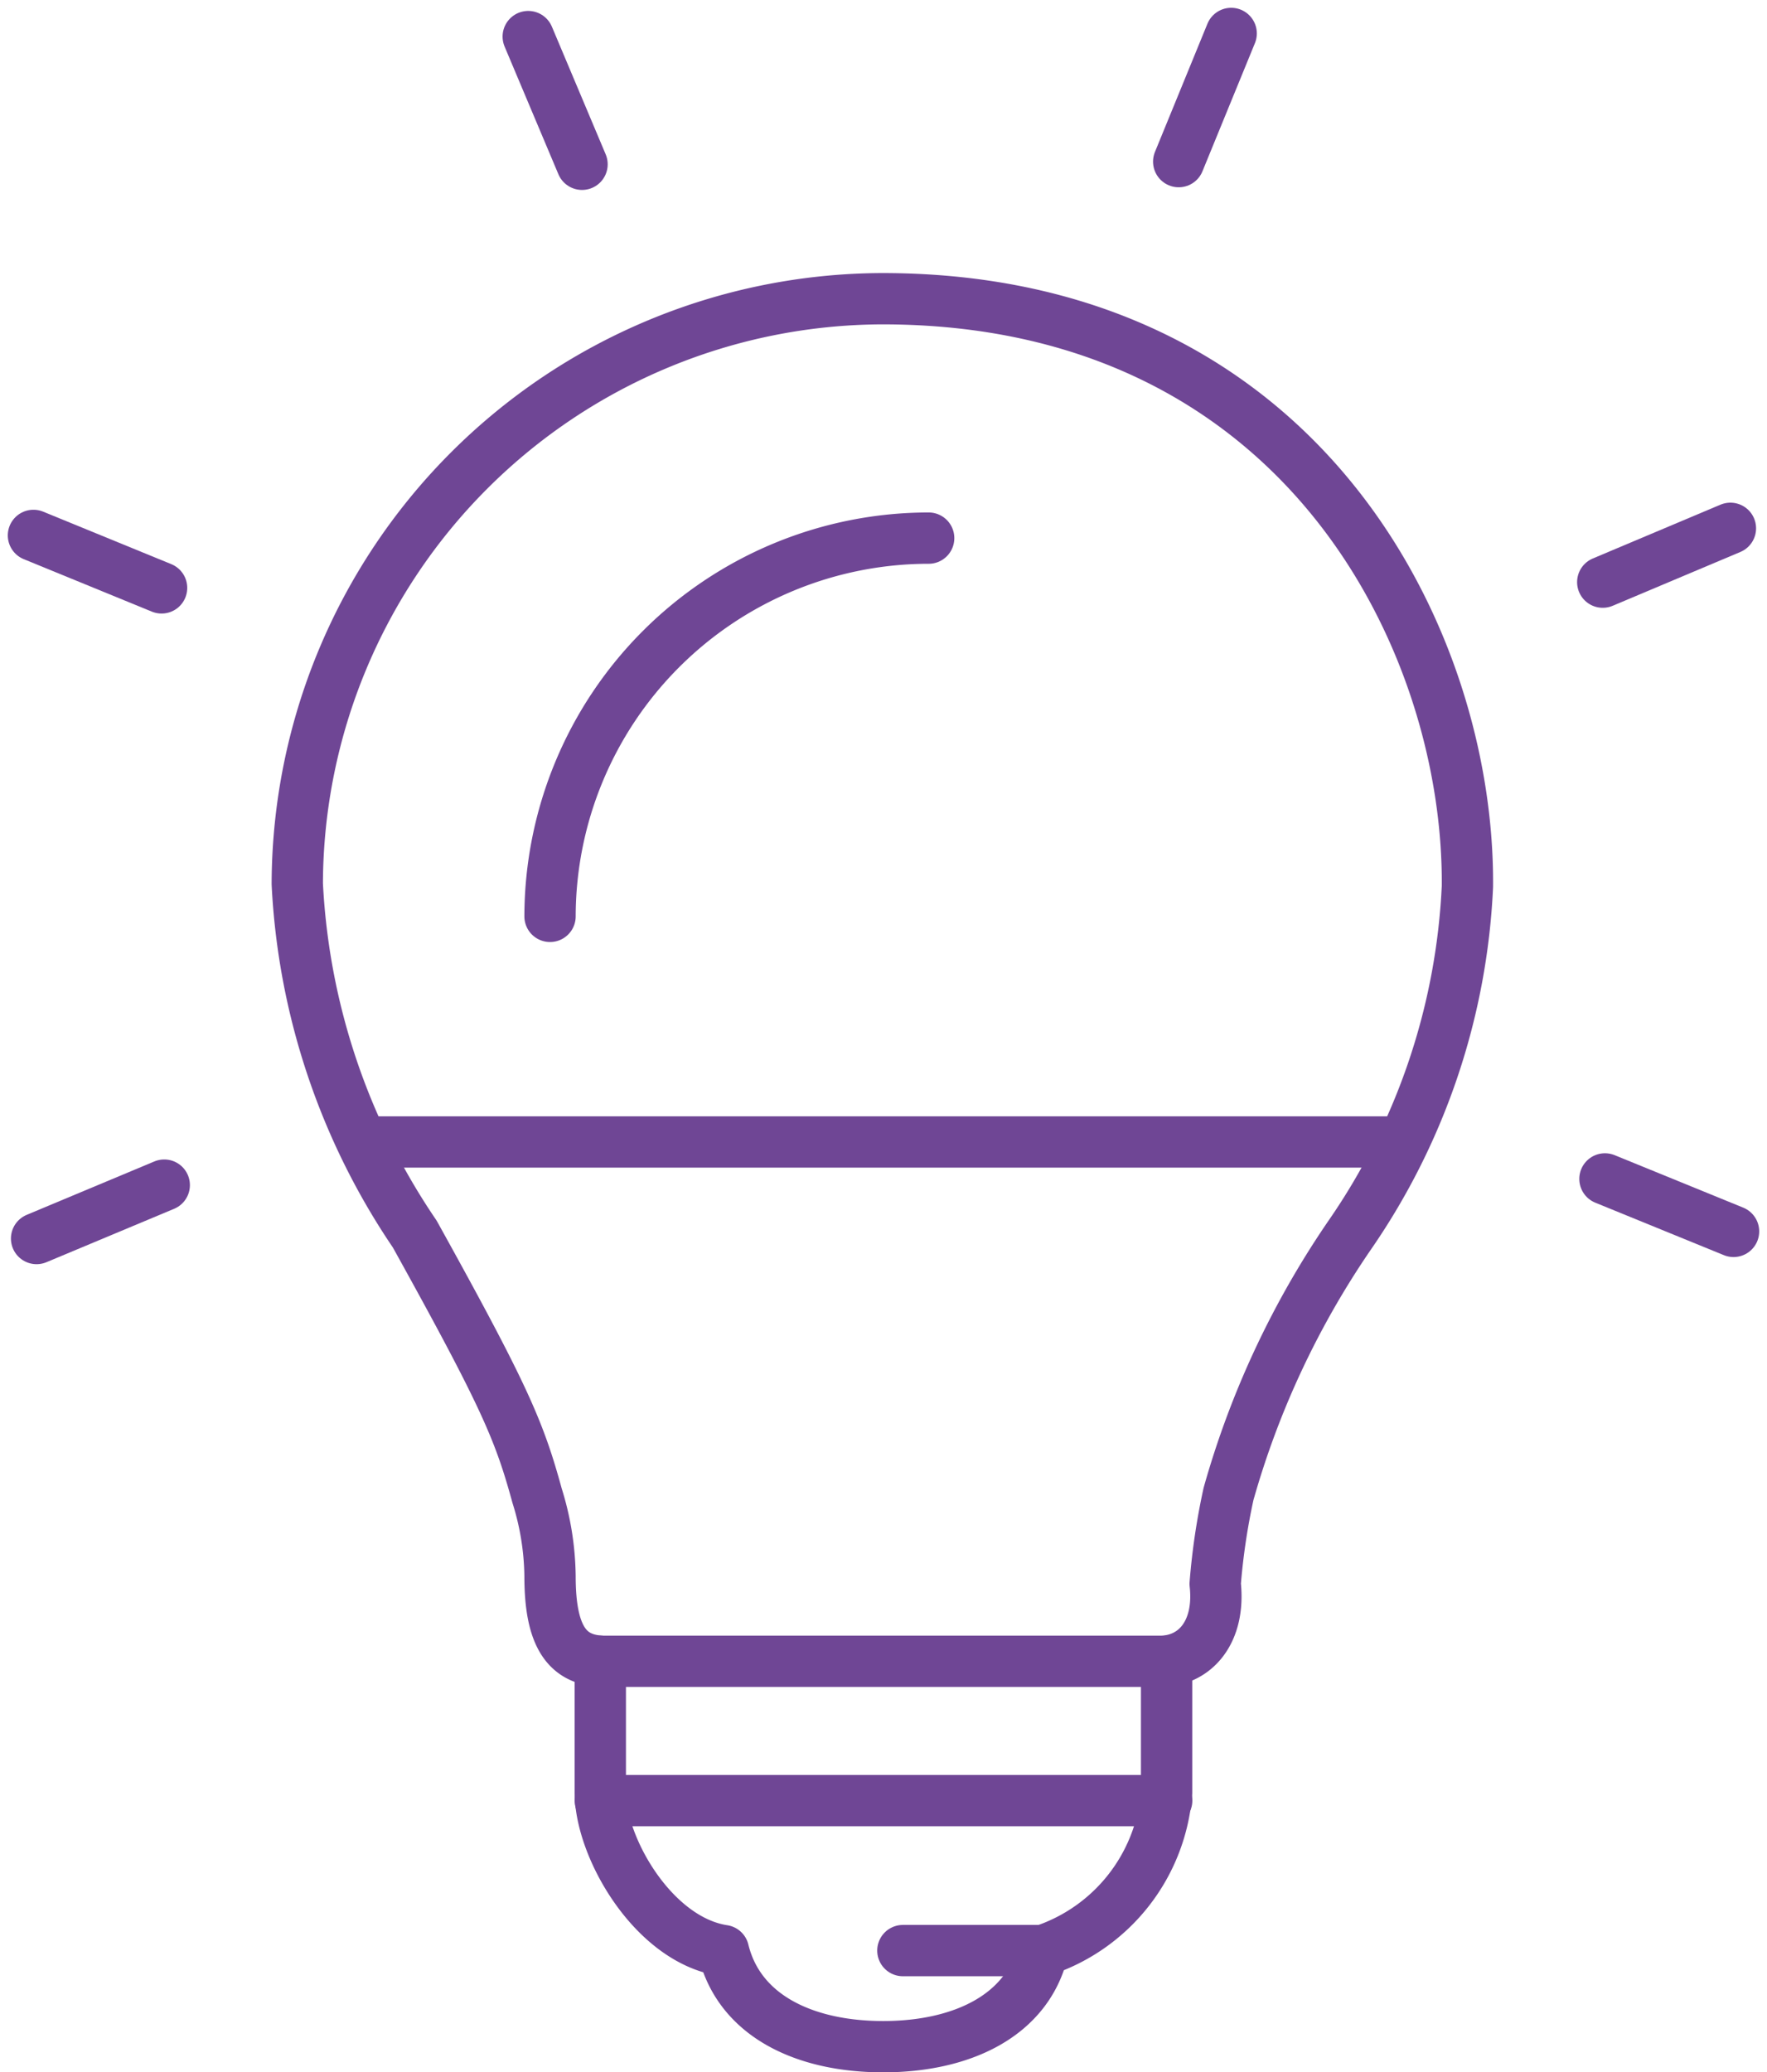
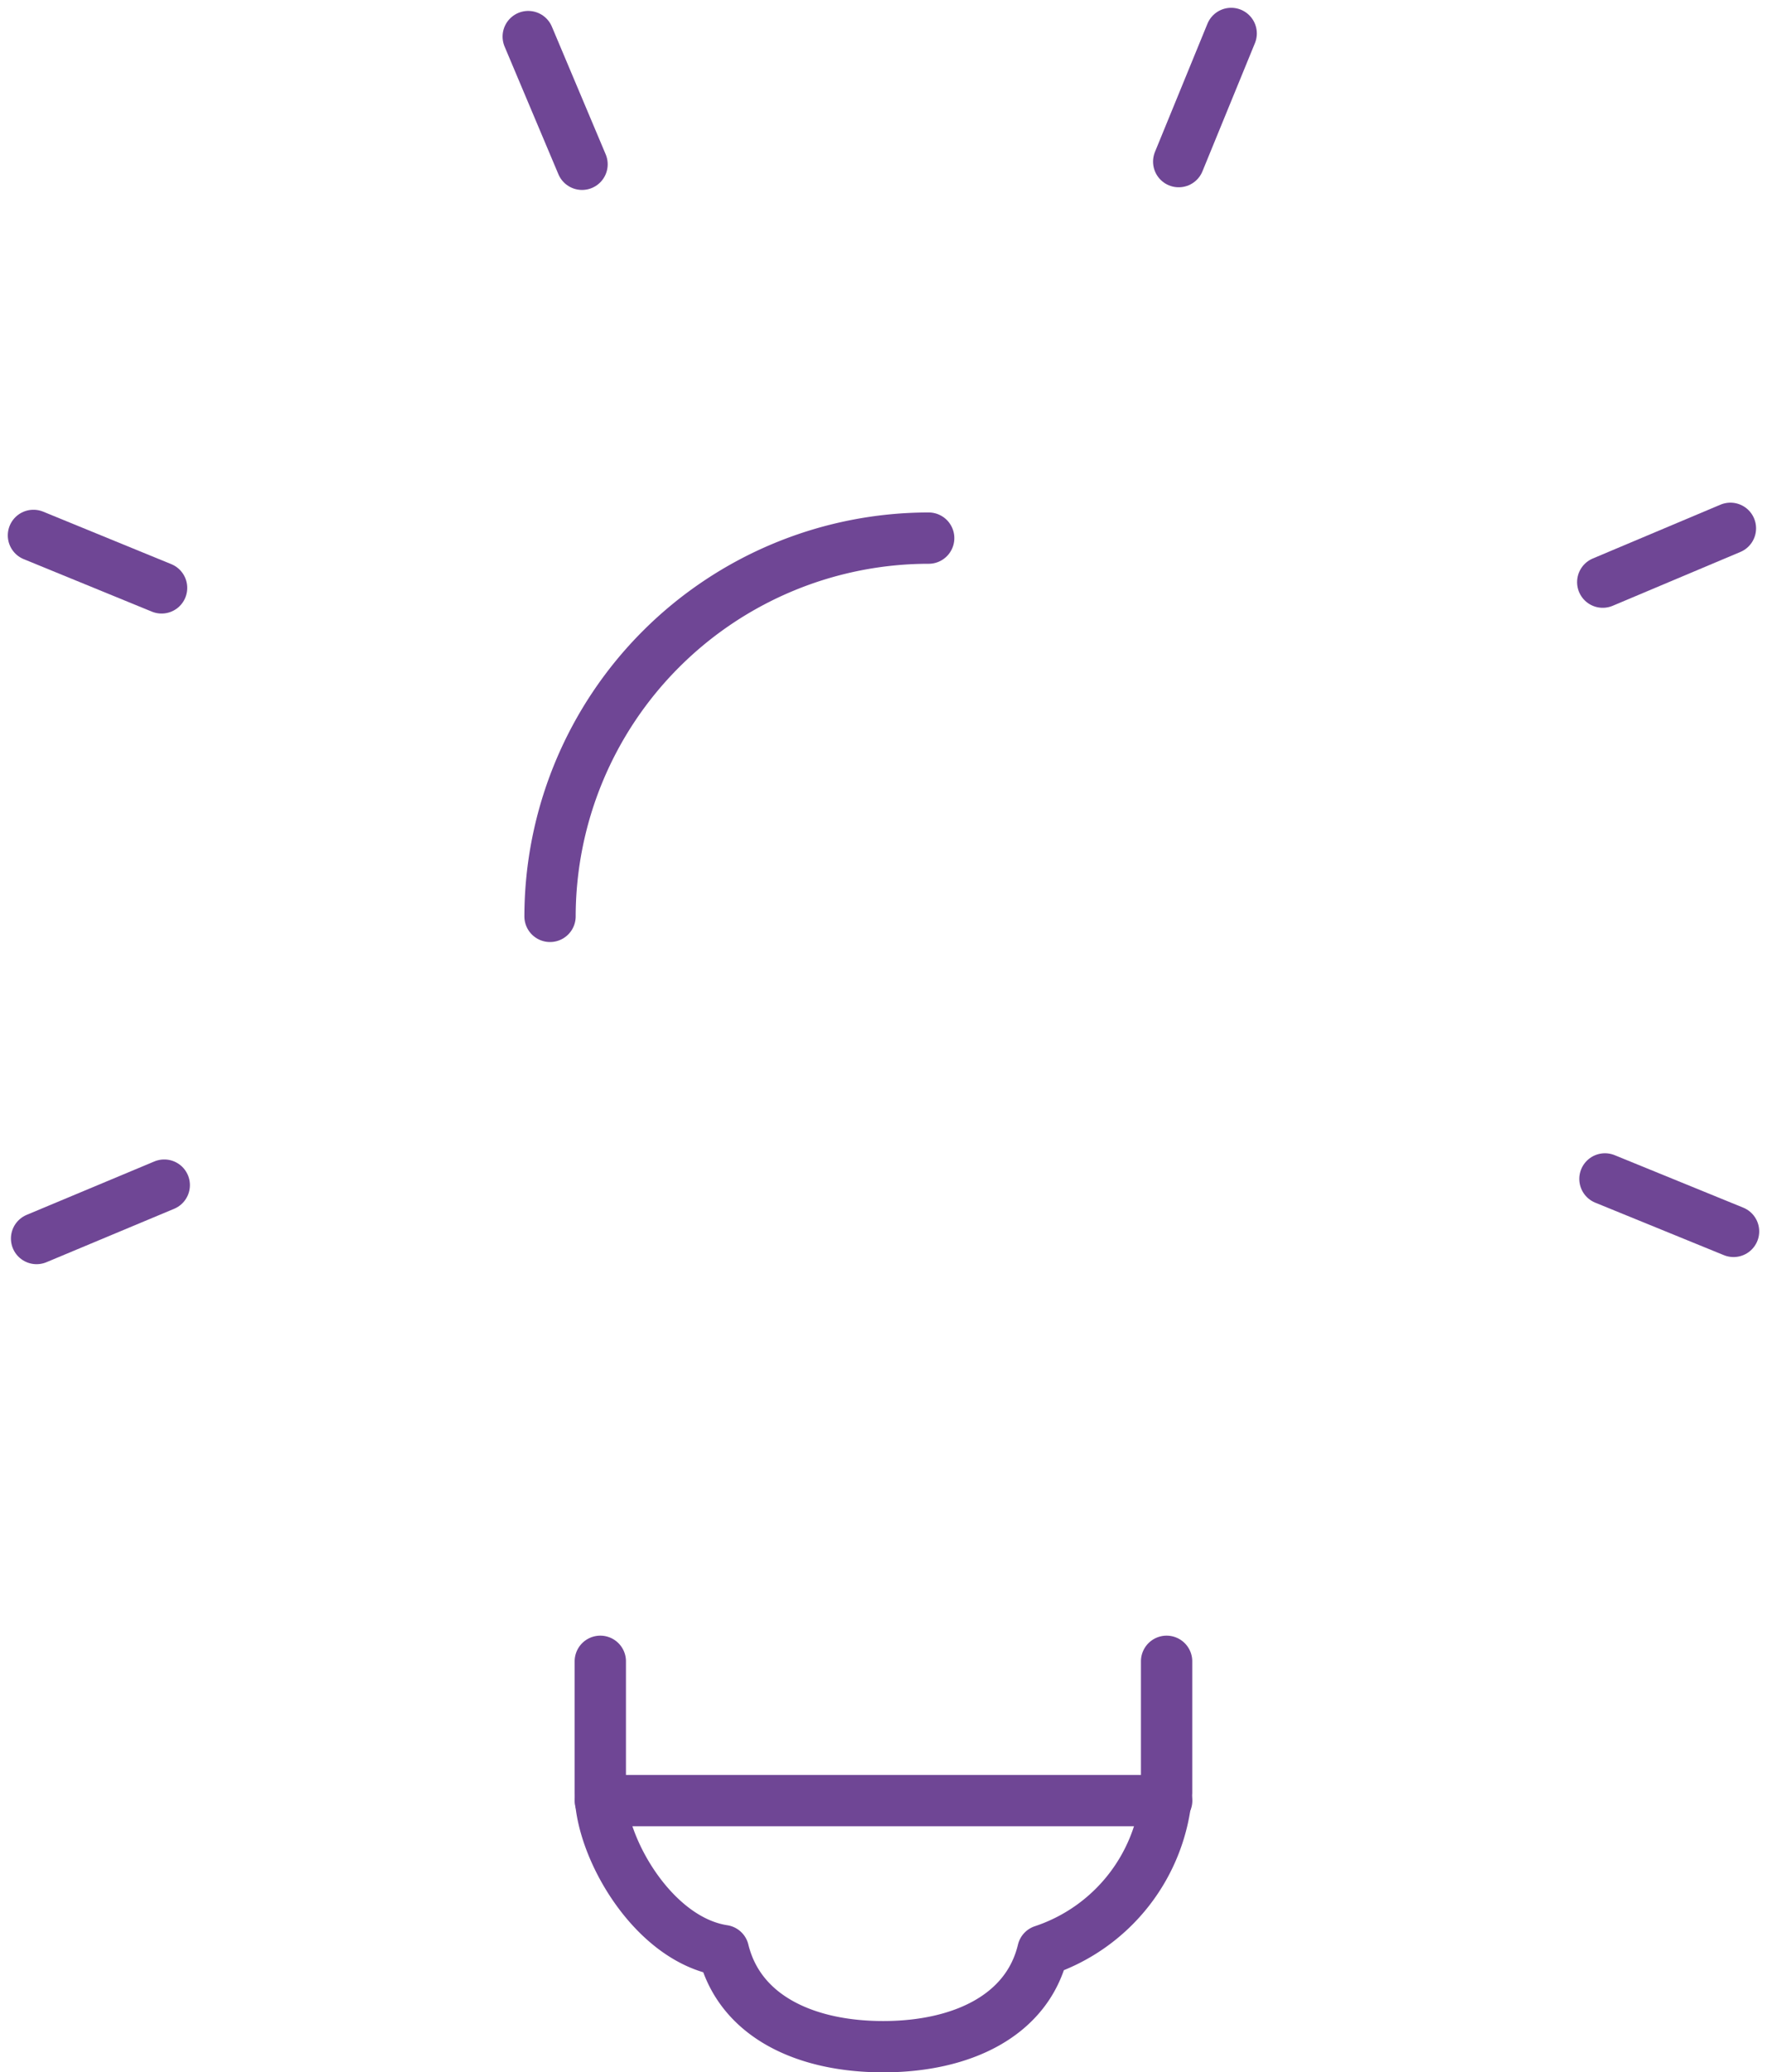
<svg xmlns="http://www.w3.org/2000/svg" width="34.445" height="40.39" viewBox="0 0 34.445 40.39">
  <g id="icon" transform="translate(0.152 0.152)">
    <line id="Linha_9" data-name="Linha 9" x2="1.049" y2="2.489" transform="translate(10.145 0.561)" fill="none" stroke="#6f4695" stroke-linecap="round" stroke-linejoin="round" stroke-width="1" />
    <line id="Linha_10" data-name="Linha 10" x1="1.023" y2="2.498" transform="translate(22.825 0.5)" fill="none" stroke="#6f4695" stroke-linecap="round" stroke-linejoin="round" stroke-width="1" />
    <line id="Linha_11" data-name="Linha 11" x1="2.489" y2="1.049" transform="translate(31.091 10.145)" fill="none" stroke="#6f4695" stroke-linecap="round" stroke-linejoin="round" stroke-width="1" />
    <line id="Linha_12" data-name="Linha 12" x1="2.489" y2="1.041" transform="translate(0.561 22.946)" fill="none" stroke="#6f4695" stroke-linecap="round" stroke-linejoin="round" stroke-width="1" />
    <line id="Linha_13" data-name="Linha 13" x1="2.507" y1="1.023" transform="translate(31.134 22.825)" fill="none" stroke="#6f4695" stroke-linecap="round" stroke-linejoin="round" stroke-width="1" />
    <line id="Linha_14" data-name="Linha 14" x1="2.498" y1="1.023" transform="translate(0.5 10.283)" fill="none" stroke="#6f4695" stroke-linecap="round" stroke-linejoin="round" stroke-width="1" />
-     <path id="Caminho_49" data-name="Caminho 49" d="M8.72,24.691c1.761,3.174,2.038,3.834,2.385,5.1a5.42,5.42,0,0,1,.252,1.57c0,1.2.347,1.657,1.075,1.657H23.248c.685,0,1.18-.572,1.075-1.509a12.994,12.994,0,0,1,.26-1.752,17.118,17.118,0,0,1,2.376-5.065,12.985,12.985,0,0,0,2.281-6.774c.043-4.77-3.2-11.457-11.405-11.457A11.436,11.436,0,0,0,6.43,17.865,13.309,13.309,0,0,0,8.72,24.691Z" transform="translate(-0.787 -0.791)" fill="none" stroke="#6f4695" stroke-linecap="round" stroke-linejoin="round" stroke-width="1" />
    <path id="Caminho_50" data-name="Caminho 50" d="M19.491,11.84a7.385,7.385,0,0,0-7.381,7.372" transform="translate(-1.54 -1.504)" fill="none" stroke="#6f4695" stroke-linecap="round" stroke-linejoin="round" stroke-width="1" />
-     <line id="Linha_15" data-name="Linha 15" x2="20.027" transform="translate(6.962 22.105)" fill="none" stroke="#6f4695" stroke-linecap="round" stroke-linejoin="round" stroke-width="1" />
    <path id="Caminho_51" data-name="Caminho 51" d="M13.24,37.08v2.559c0,1.067,1.032,2.871,2.4,3.079.312,1.275,1.587,1.873,3.114,1.873s2.81-.6,3.114-1.873a3.533,3.533,0,0,0,2.411-3.079V37.08" transform="translate(-1.69 -4.853)" fill="none" stroke="#6f4695" stroke-linecap="round" stroke-linejoin="round" stroke-width="1" />
    <line id="Linha_16" data-name="Linha 16" x2="11.041" transform="translate(11.55 34.942)" fill="none" stroke="#6f4695" stroke-linecap="round" stroke-linejoin="round" stroke-width="1" />
-     <line id="Linha_17" data-name="Linha 17" x1="2.732" transform="translate(17.448 37.865)" fill="none" stroke="#6f4695" stroke-linecap="round" stroke-linejoin="round" stroke-width="1" />
  </g>
</svg>